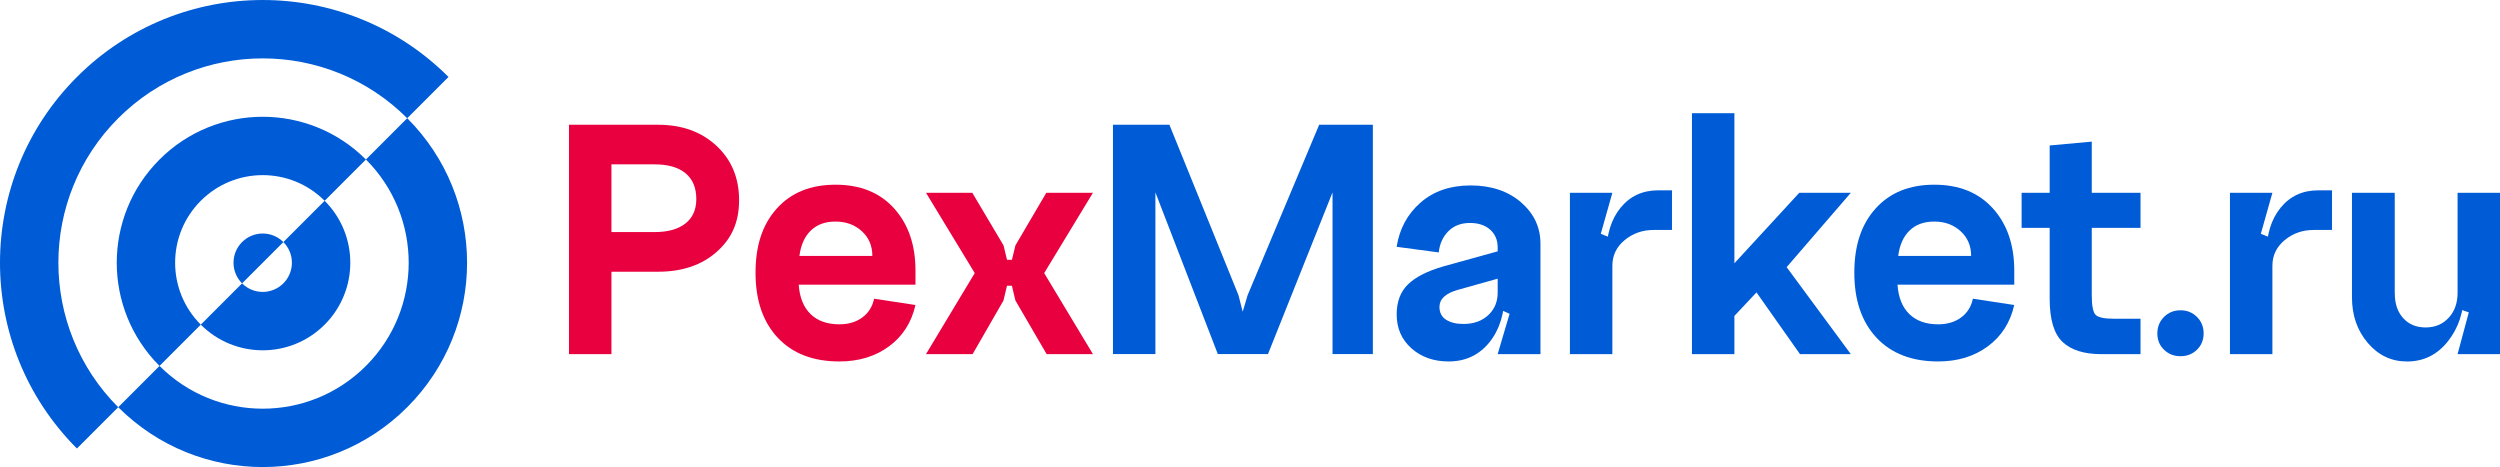
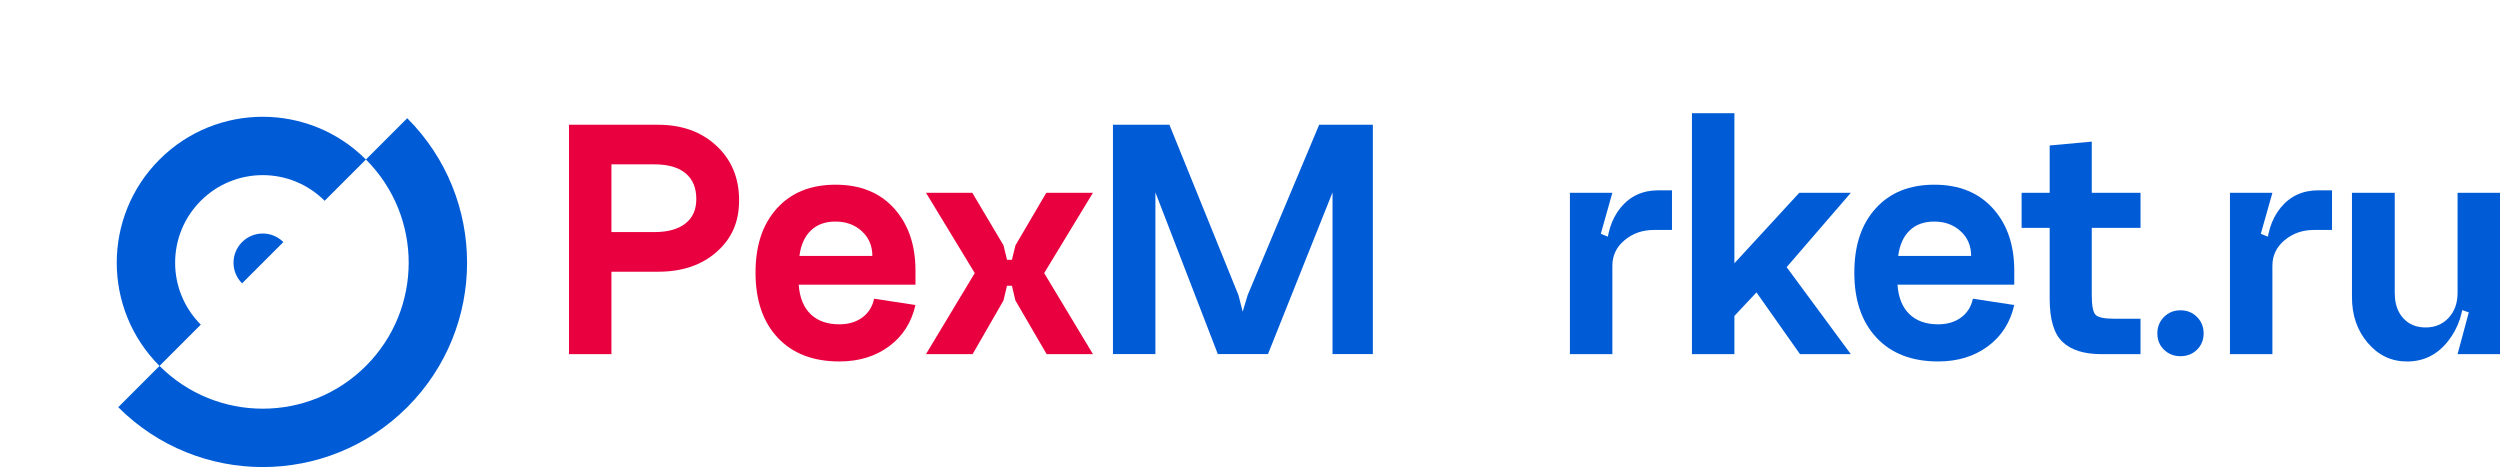
<svg xmlns="http://www.w3.org/2000/svg" id="_Слой_1" data-name="Слой 1" viewBox="0 0 837.45 156.45">
  <defs>
    <style>
      .cls-1 {
        fill: #005bd7;
      }

      .cls-2 {
        fill: #e9003e;
      }
    </style>
  </defs>
  <g>
-     <path class="cls-1" d="m150.24,25.78l-13.83,13.83c-26.73-26.73-70.07-26.74-96.81,0-26.73,26.73-26.72,70.07,0,96.8l-13.83,13.83C-8.59,115.87-8.59,60.15,25.78,25.78c34.37-34.37,90.09-34.37,124.46,0Z" />
    <path class="cls-1" d="m136.41,39.6c26.73,26.73,26.74,70.07,0,96.81-26.73,26.73-70.07,26.72-96.8,0l13.83-13.83c19.1,19.1,50.05,19.09,69.14,0,19.1-19.1,19.1-50.05,0-69.15l13.83-13.83Z" />
-     <path class="cls-1" d="m108.75,67.26c11.46,11.46,11.46,30.03,0,41.49s-30.03,11.46-41.49,0l13.83-13.83c3.82,3.82,10.01,3.82,13.83,0,3.82-3.82,3.82-10.02,0-13.83l13.83-13.83Z" />
    <path class="cls-1" d="m122.58,53.43l-13.83,13.83c-11.46-11.46-30.03-11.46-41.49,0-11.46,11.46-11.46,30.03,0,41.49l-13.83,13.83c-19.1-19.1-19.09-50.05,0-69.14,19.1-19.1,50.05-19.1,69.15,0Z" />
    <path class="cls-1" d="m94.92,81.09l-13.83,13.83c-3.82-3.82-3.82-10.01,0-13.83,3.82-3.82,10.02-3.82,13.83,0Z" />
  </g>
  <g>
    <path class="cls-2" d="m190.6,118.62V41.79h29.84c7.99,0,14.51,2.35,19.56,7.05,5.05,4.7,7.58,10.77,7.58,18.21s-2.51,12.9-7.52,17.33c-5.01,4.43-11.55,6.64-19.62,6.64h-15.62v27.61h-14.22Zm14.22-40.88h14.45c4.46,0,7.91-.96,10.34-2.88,2.43-1.92,3.64-4.64,3.64-8.17,0-3.76-1.19-6.64-3.58-8.63-2.39-2-5.86-3-10.4-3h-14.45v22.67Z" />
    <path class="cls-2" d="m267.55,95.36c.31,4.31,1.64,7.6,3.99,9.87,2.35,2.27,5.56,3.41,9.63,3.41,3.05,0,5.62-.76,7.69-2.29,2.07-1.53,3.39-3.62,3.94-6.29l13.86,2.11c-1.33,5.87-4.29,10.5-8.87,13.86-4.58,3.37-10.12,5.05-16.62,5.05-8.77,0-15.65-2.64-20.62-7.93-4.97-5.29-7.46-12.55-7.46-21.79s2.39-16.27,7.17-21.56c4.78-5.29,11.32-7.93,19.62-7.93s14.84,2.64,19.62,7.93c4.78,5.29,7.17,12.24,7.17,20.85v4.7h-39.12Zm.23-9.63h24.44c0-3.37-1.17-6.13-3.52-8.28-2.35-2.15-5.29-3.23-8.81-3.23s-6.21,1-8.28,3c-2.08,2-3.35,4.84-3.82,8.52Z" />
    <path class="cls-2" d="m340.15,82.2l10.34-17.62h15.62l-16.33,26.9,16.33,27.14h-15.51l-10.46-17.97-1.17-4.93h-1.65l-1.17,4.93-10.34,17.97h-15.62l16.33-27.14-16.33-26.9h15.51l10.46,17.62,1.17,4.82h1.65l1.17-4.82Z" />
    <path class="cls-1" d="m417.93,98.88l23.97-57.1h17.98v76.83h-13.51v-54.16l-21.62,54.16h-16.8l-20.91-54.16v54.16h-14.22V41.79h18.91l23.14,57.1,1.41,5.52,1.65-5.52Z" />
-     <path class="cls-1" d="m516.02,118.62h-14.33l3.99-13.51-3.99-1.76v-20.44c0-2.51-.84-4.5-2.53-5.99-1.69-1.49-3.94-2.23-6.75-2.23-2.98,0-5.39.92-7.23,2.76-1.84,1.84-2.92,4.21-3.23,7.11l-14.1-1.88c.94-6.03,3.6-10.96,7.99-14.8,4.39-3.84,9.99-5.76,16.8-5.76s12.51,1.88,16.86,5.64,6.52,8.38,6.52,13.86v37.01Zm-33.83-15.86c0,1.96.74,3.41,2.23,4.35,1.49.94,3.41,1.41,5.76,1.41,3.45,0,6.23-.98,8.34-2.94,2.11-1.96,3.17-4.46,3.17-7.52h2.35c0,6.89-1.72,12.45-5.17,16.68-3.45,4.23-7.99,6.34-13.63,6.34-5.01,0-9.16-1.47-12.45-4.41s-4.93-6.71-4.93-11.34c0-4.23,1.25-7.58,3.76-10.04,2.51-2.47,6.46-4.48,11.87-6.05l18.21-5.05v9.16l-13.39,3.76c-4.07,1.17-6.11,3.05-6.11,5.64Z" />
    <path class="cls-1" d="m525.89,64.58h14.22l-3.88,13.75,3.88,1.53v38.77h-14.22v-54.04Zm28.08,12.45c-3.76,0-7.01,1.14-9.75,3.41-2.74,2.27-4.11,5.13-4.11,8.58l-2-3.88c0-6.5,1.59-11.69,4.76-15.57,3.17-3.88,7.38-5.82,12.63-5.82h4.58v13.28h-6.11Z" />
    <path class="cls-1" d="m566.77,37.91h14.22v50.28l21.73-23.61h17.27l-21.5,24.91,21.5,29.14h-17.03l-14.57-20.68-7.4,7.87v12.81h-14.22V37.91Z" />
    <path class="cls-1" d="m635.62,95.36c.31,4.31,1.64,7.6,3.99,9.87,2.35,2.27,5.56,3.41,9.63,3.41,3.05,0,5.62-.76,7.69-2.29,2.07-1.53,3.39-3.62,3.94-6.29l13.86,2.11c-1.33,5.87-4.29,10.5-8.87,13.86-4.58,3.37-10.12,5.05-16.62,5.05-8.77,0-15.65-2.64-20.62-7.93-4.97-5.29-7.46-12.55-7.46-21.79s2.39-16.27,7.17-21.56c4.78-5.29,11.32-7.93,19.62-7.93s14.84,2.64,19.62,7.93c4.78,5.29,7.17,12.24,7.17,20.85v4.7h-39.12Zm.23-9.63h24.44c0-3.37-1.17-6.13-3.52-8.28-2.35-2.15-5.29-3.23-8.81-3.23s-6.21,1-8.28,3c-2.08,2-3.35,4.84-3.82,8.52Z" />
    <path class="cls-1" d="m700.7,76.33v22.56c0,3.52.43,5.72,1.29,6.58.86.86,2.86,1.29,5.99,1.29h9.05v11.87h-13.16c-5.72,0-10.03-1.35-12.92-4.05-2.9-2.7-4.35-7.54-4.35-14.51v-23.73h-9.4v-11.75h9.4v-15.86l14.1-1.29v17.15h16.33v11.75h-16.33Z" />
    <path class="cls-1" d="m724.9,117.15c-1.49-1.45-2.23-3.27-2.23-5.46s.74-4.03,2.23-5.52,3.33-2.23,5.52-2.23,4.03.75,5.52,2.23c1.49,1.49,2.23,3.33,2.23,5.52s-.75,4.01-2.23,5.46c-1.49,1.45-3.33,2.17-5.52,2.17s-4.03-.72-5.52-2.17Z" />
    <path class="cls-1" d="m746.99,64.58h14.22l-3.88,13.75,3.88,1.53v38.77h-14.22v-54.04Zm28.08,12.45c-3.76,0-7.01,1.14-9.75,3.41-2.74,2.27-4.11,5.13-4.11,8.58l-2-3.88c0-6.5,1.59-11.69,4.76-15.57,3.17-3.88,7.38-5.82,12.63-5.82h4.58v13.28h-6.11Z" />
    <path class="cls-1" d="m802.21,98.3c0,3.45.94,6.21,2.82,8.28,1.88,2.08,4.39,3.11,7.52,3.11s5.7-1.08,7.69-3.23c2-2.15,3-4.95,3-8.4h2.11c0,6.34-1.78,11.77-5.35,16.27-3.56,4.5-8.13,6.76-13.69,6.76-5.25,0-9.63-2.08-13.16-6.23s-5.29-9.24-5.29-15.27v-35.01h14.33v33.72Zm35.24,20.32h-14.21l3.76-13.98-3.76-1.29v-38.77h14.21v54.04Z" />
  </g>
</svg>